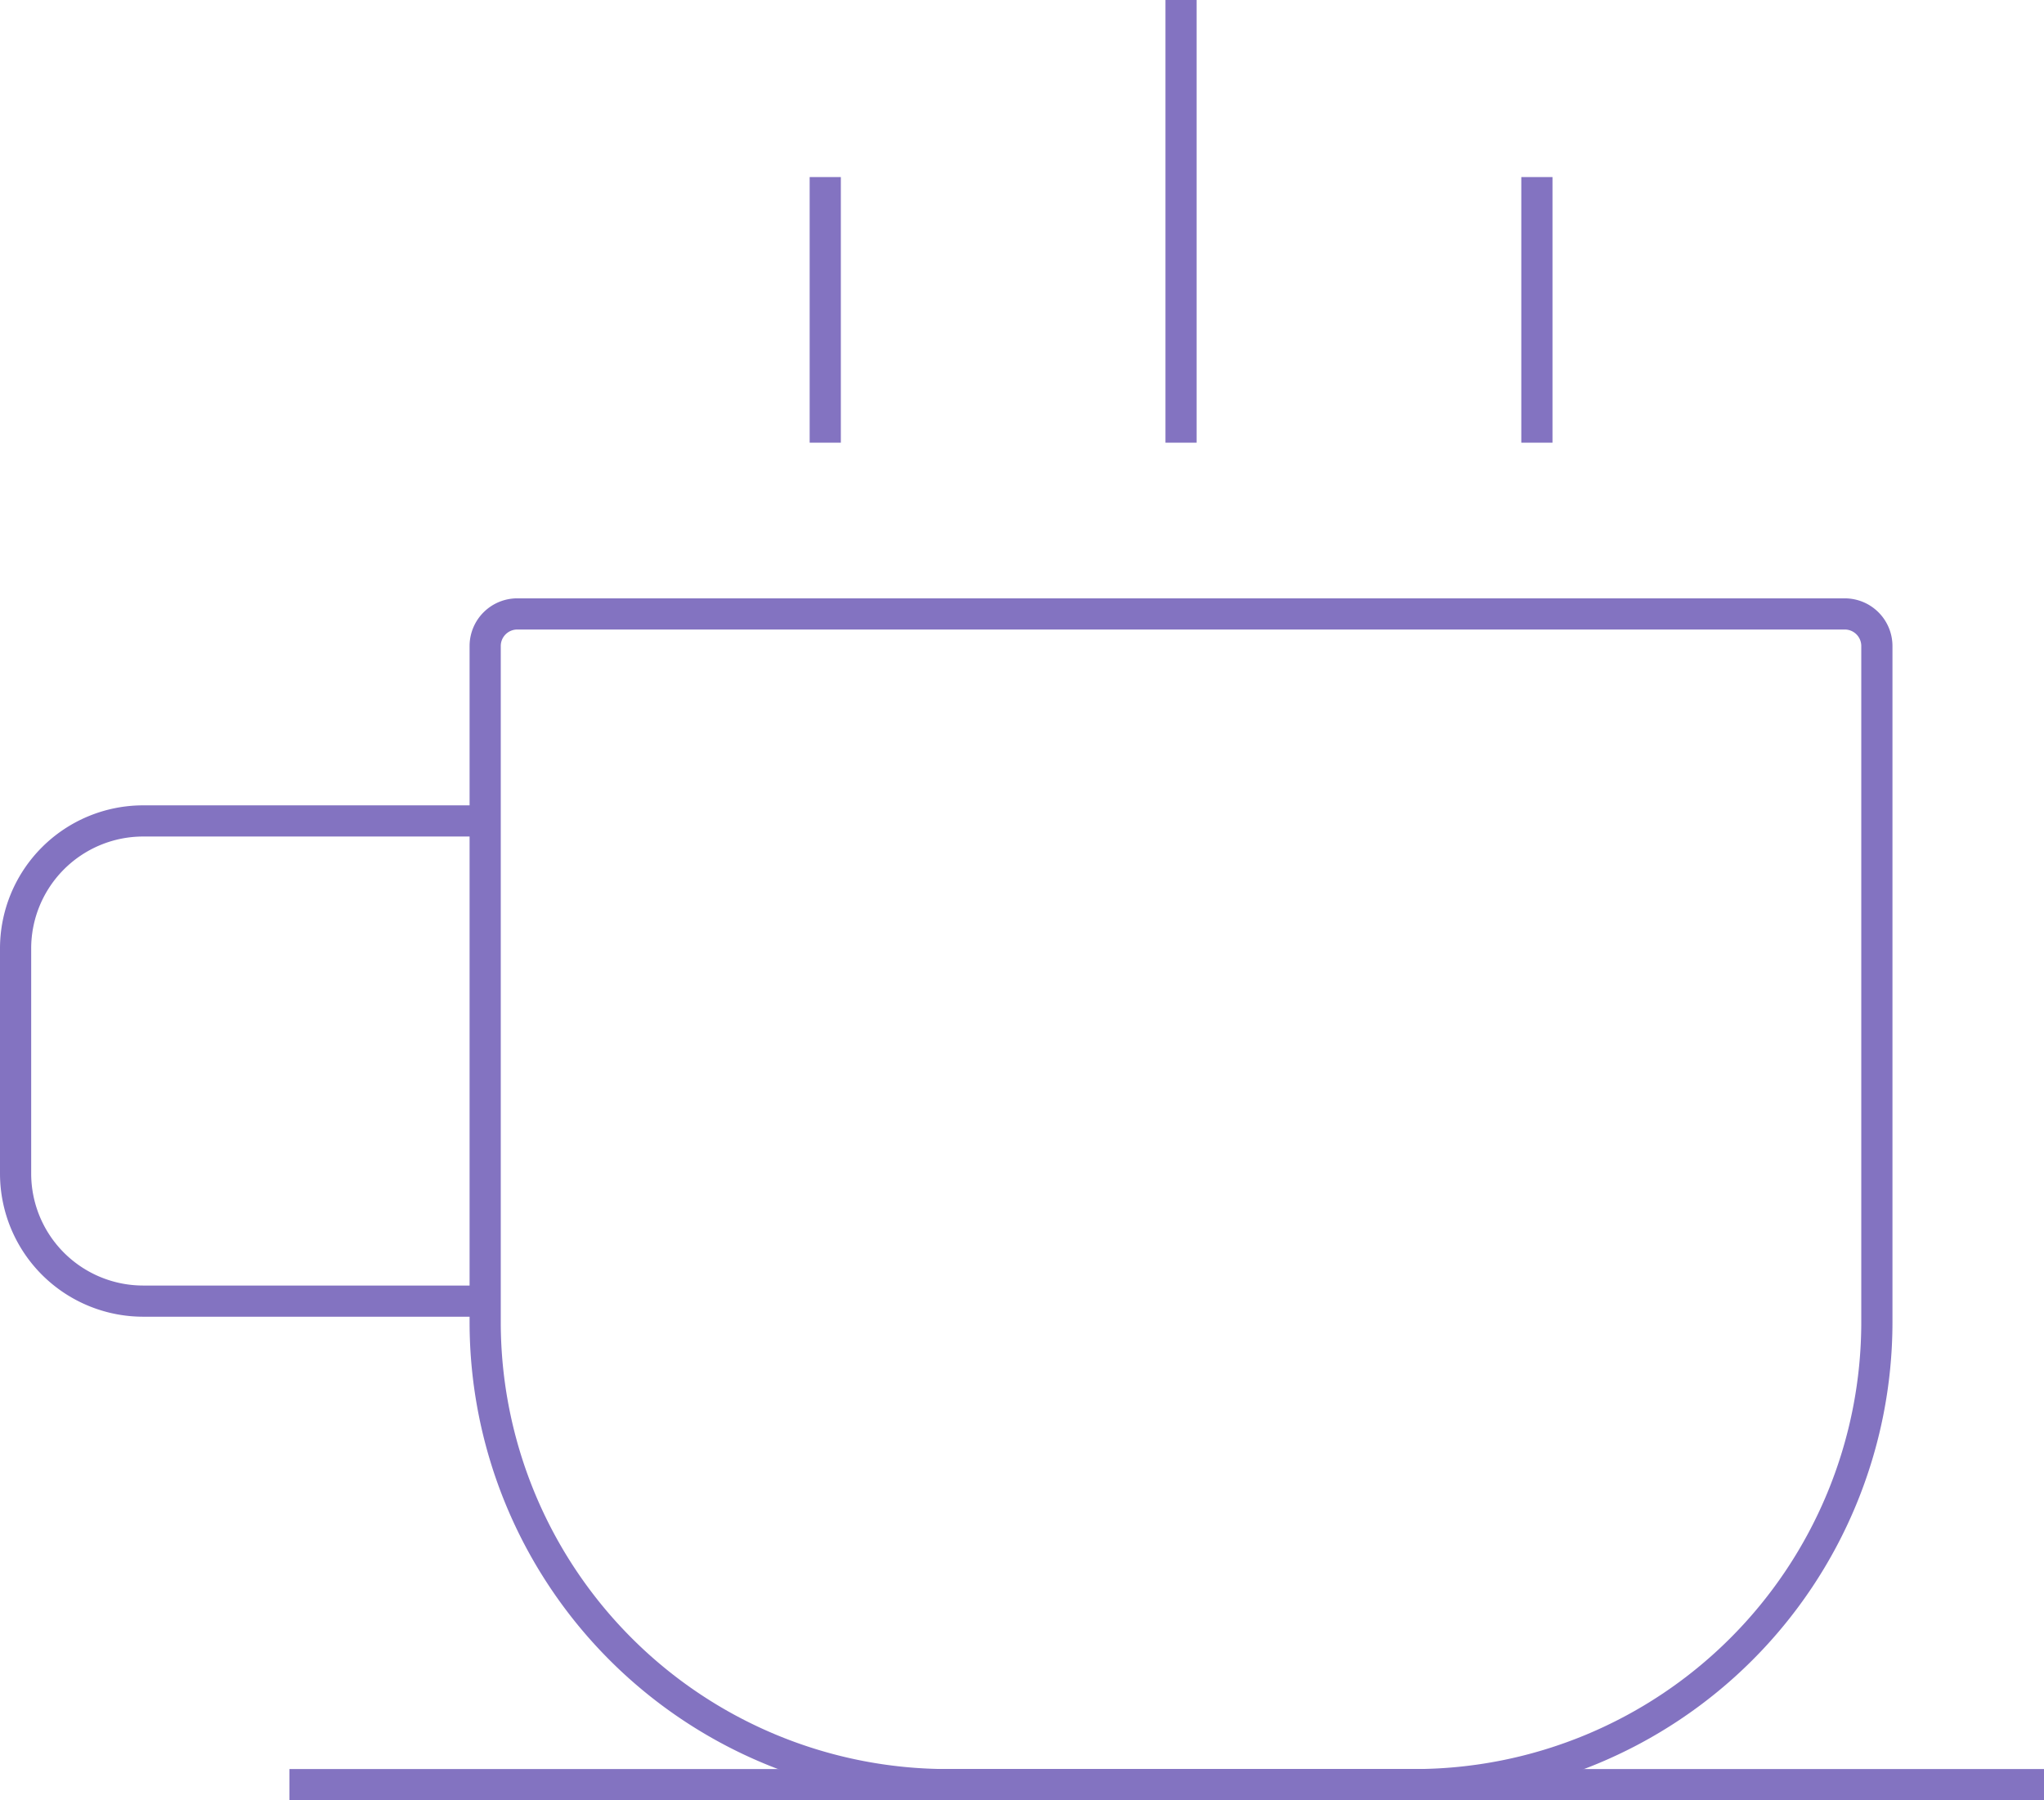
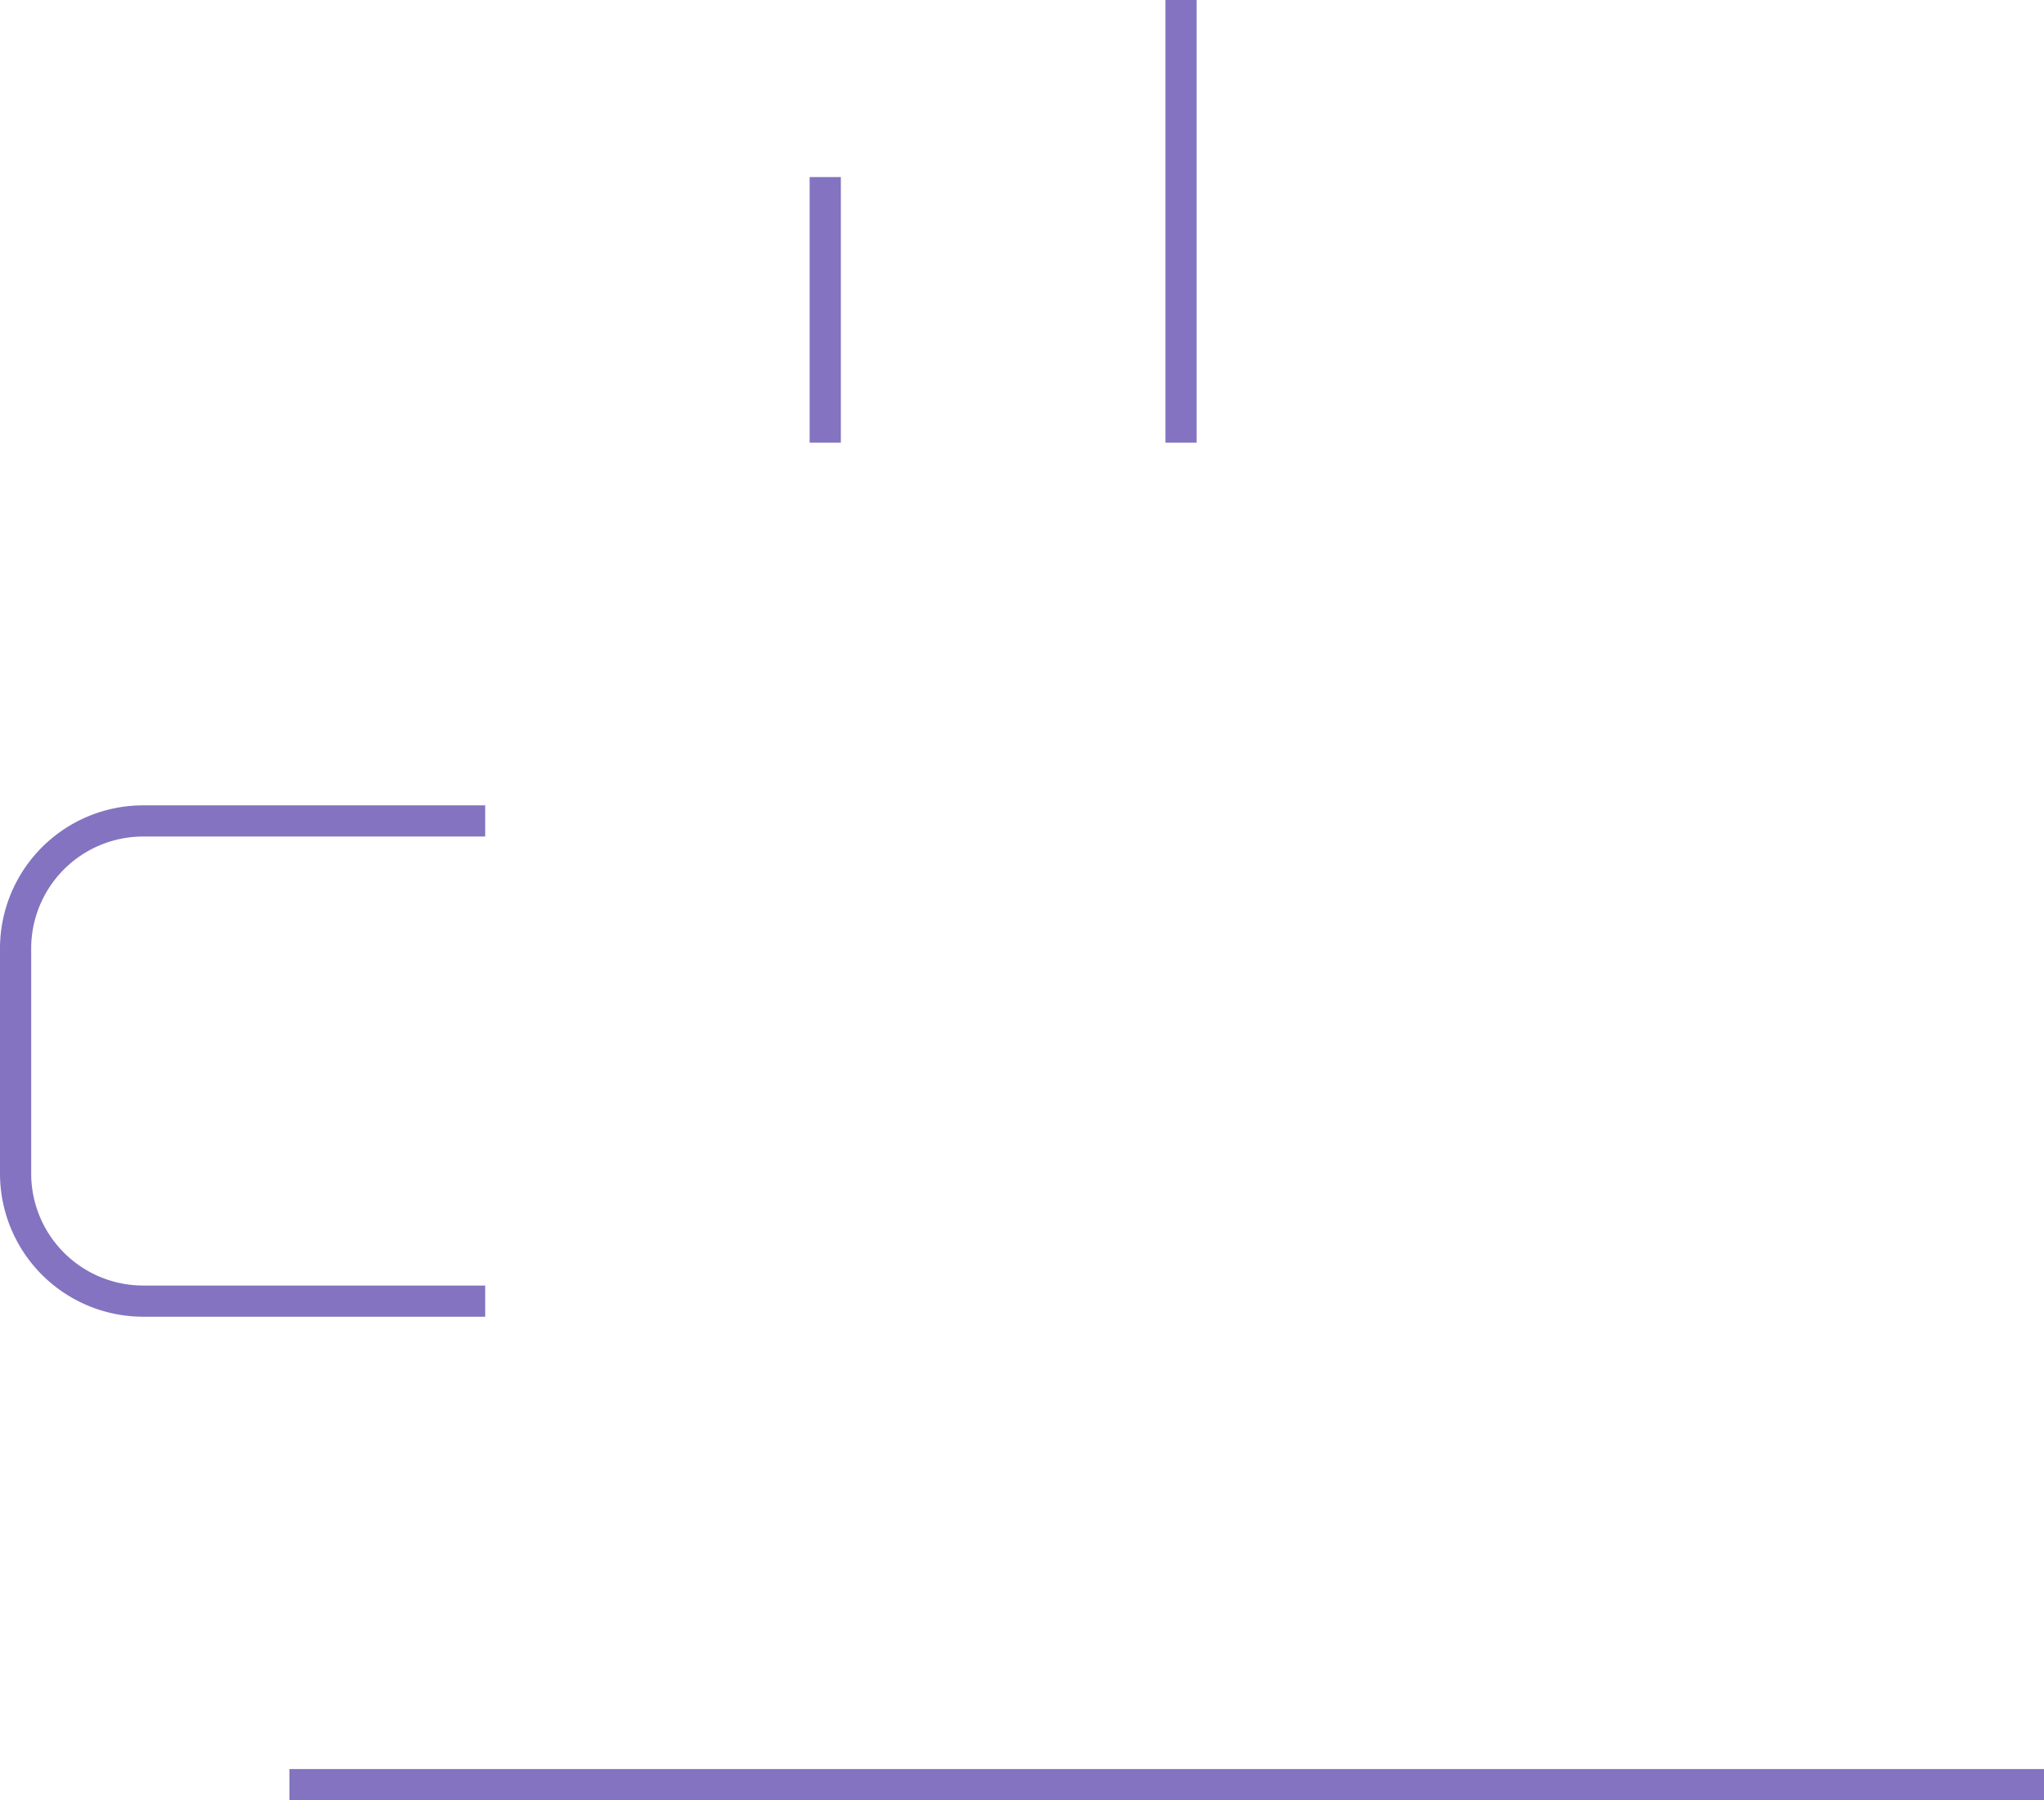
<svg xmlns="http://www.w3.org/2000/svg" viewBox="0 0 196.66 173.24">
  <defs>
    <style>.cls-1{fill:none;stroke:#8373c1;stroke-miterlimit:10;stroke-width:3px;}</style>
  </defs>
  <g id="Layer_2" data-name="Layer 2">
    <g id="Capa_1" data-name="Capa 1">
-       <path class="cls-1" d="M49.78,59.08H177.49a3.09,3.09,0,0,1,3.09,3.09v65.05a44.52,44.52,0,0,1-44.52,44.52H91.2a44.52,44.52,0,0,1-44.52-44.52V62.17A3.09,3.09,0,0,1,49.78,59.08Z" />
      <path class="cls-1" d="M46.68,79H13.78A12.28,12.28,0,0,0,1.5,91.32v21.61a12.28,12.28,0,0,0,12.28,12.28h32.9" />
      <line class="cls-1" x1="27.85" y1="171.74" x2="196.66" y2="171.74" />
      <line class="cls-1" x1="113.63" y1="42.6" x2="113.63" />
      <line class="cls-1" x1="79.4" y1="42.6" x2="79.4" y2="17.04" />
-       <line class="cls-1" x1="147.87" y1="42.6" x2="147.87" y2="17.04" />
    </g>
  </g>
</svg>